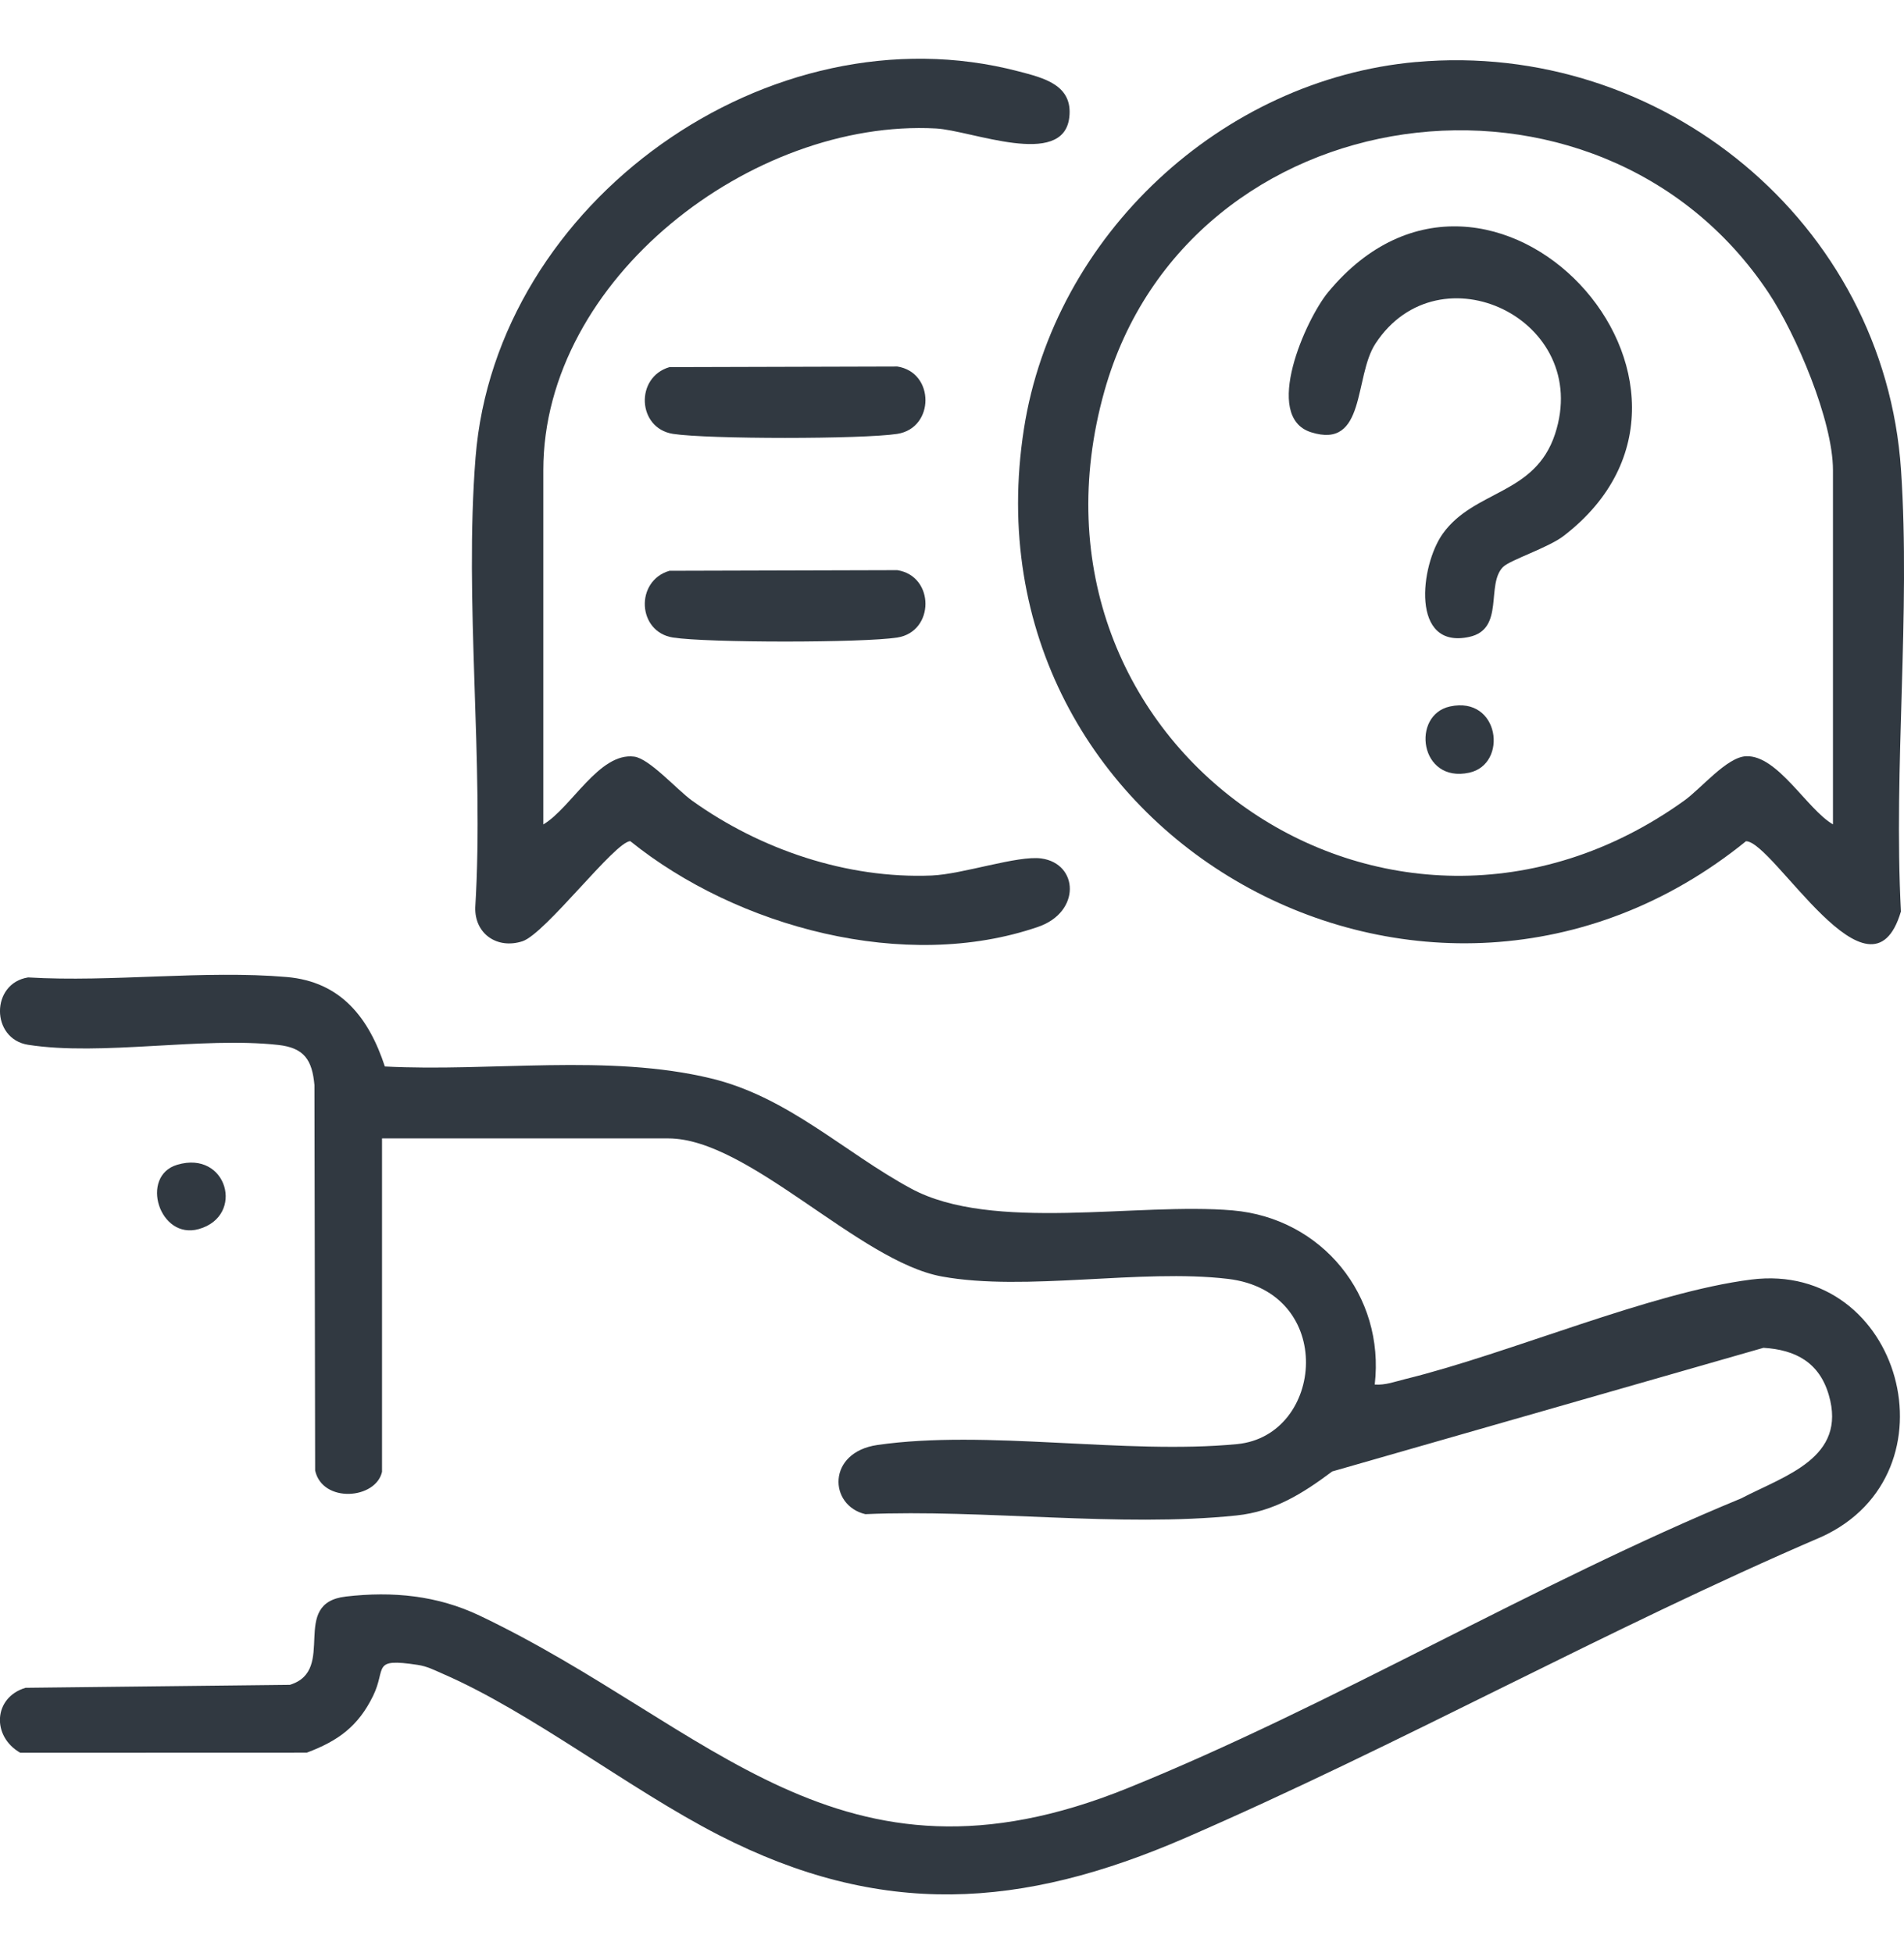
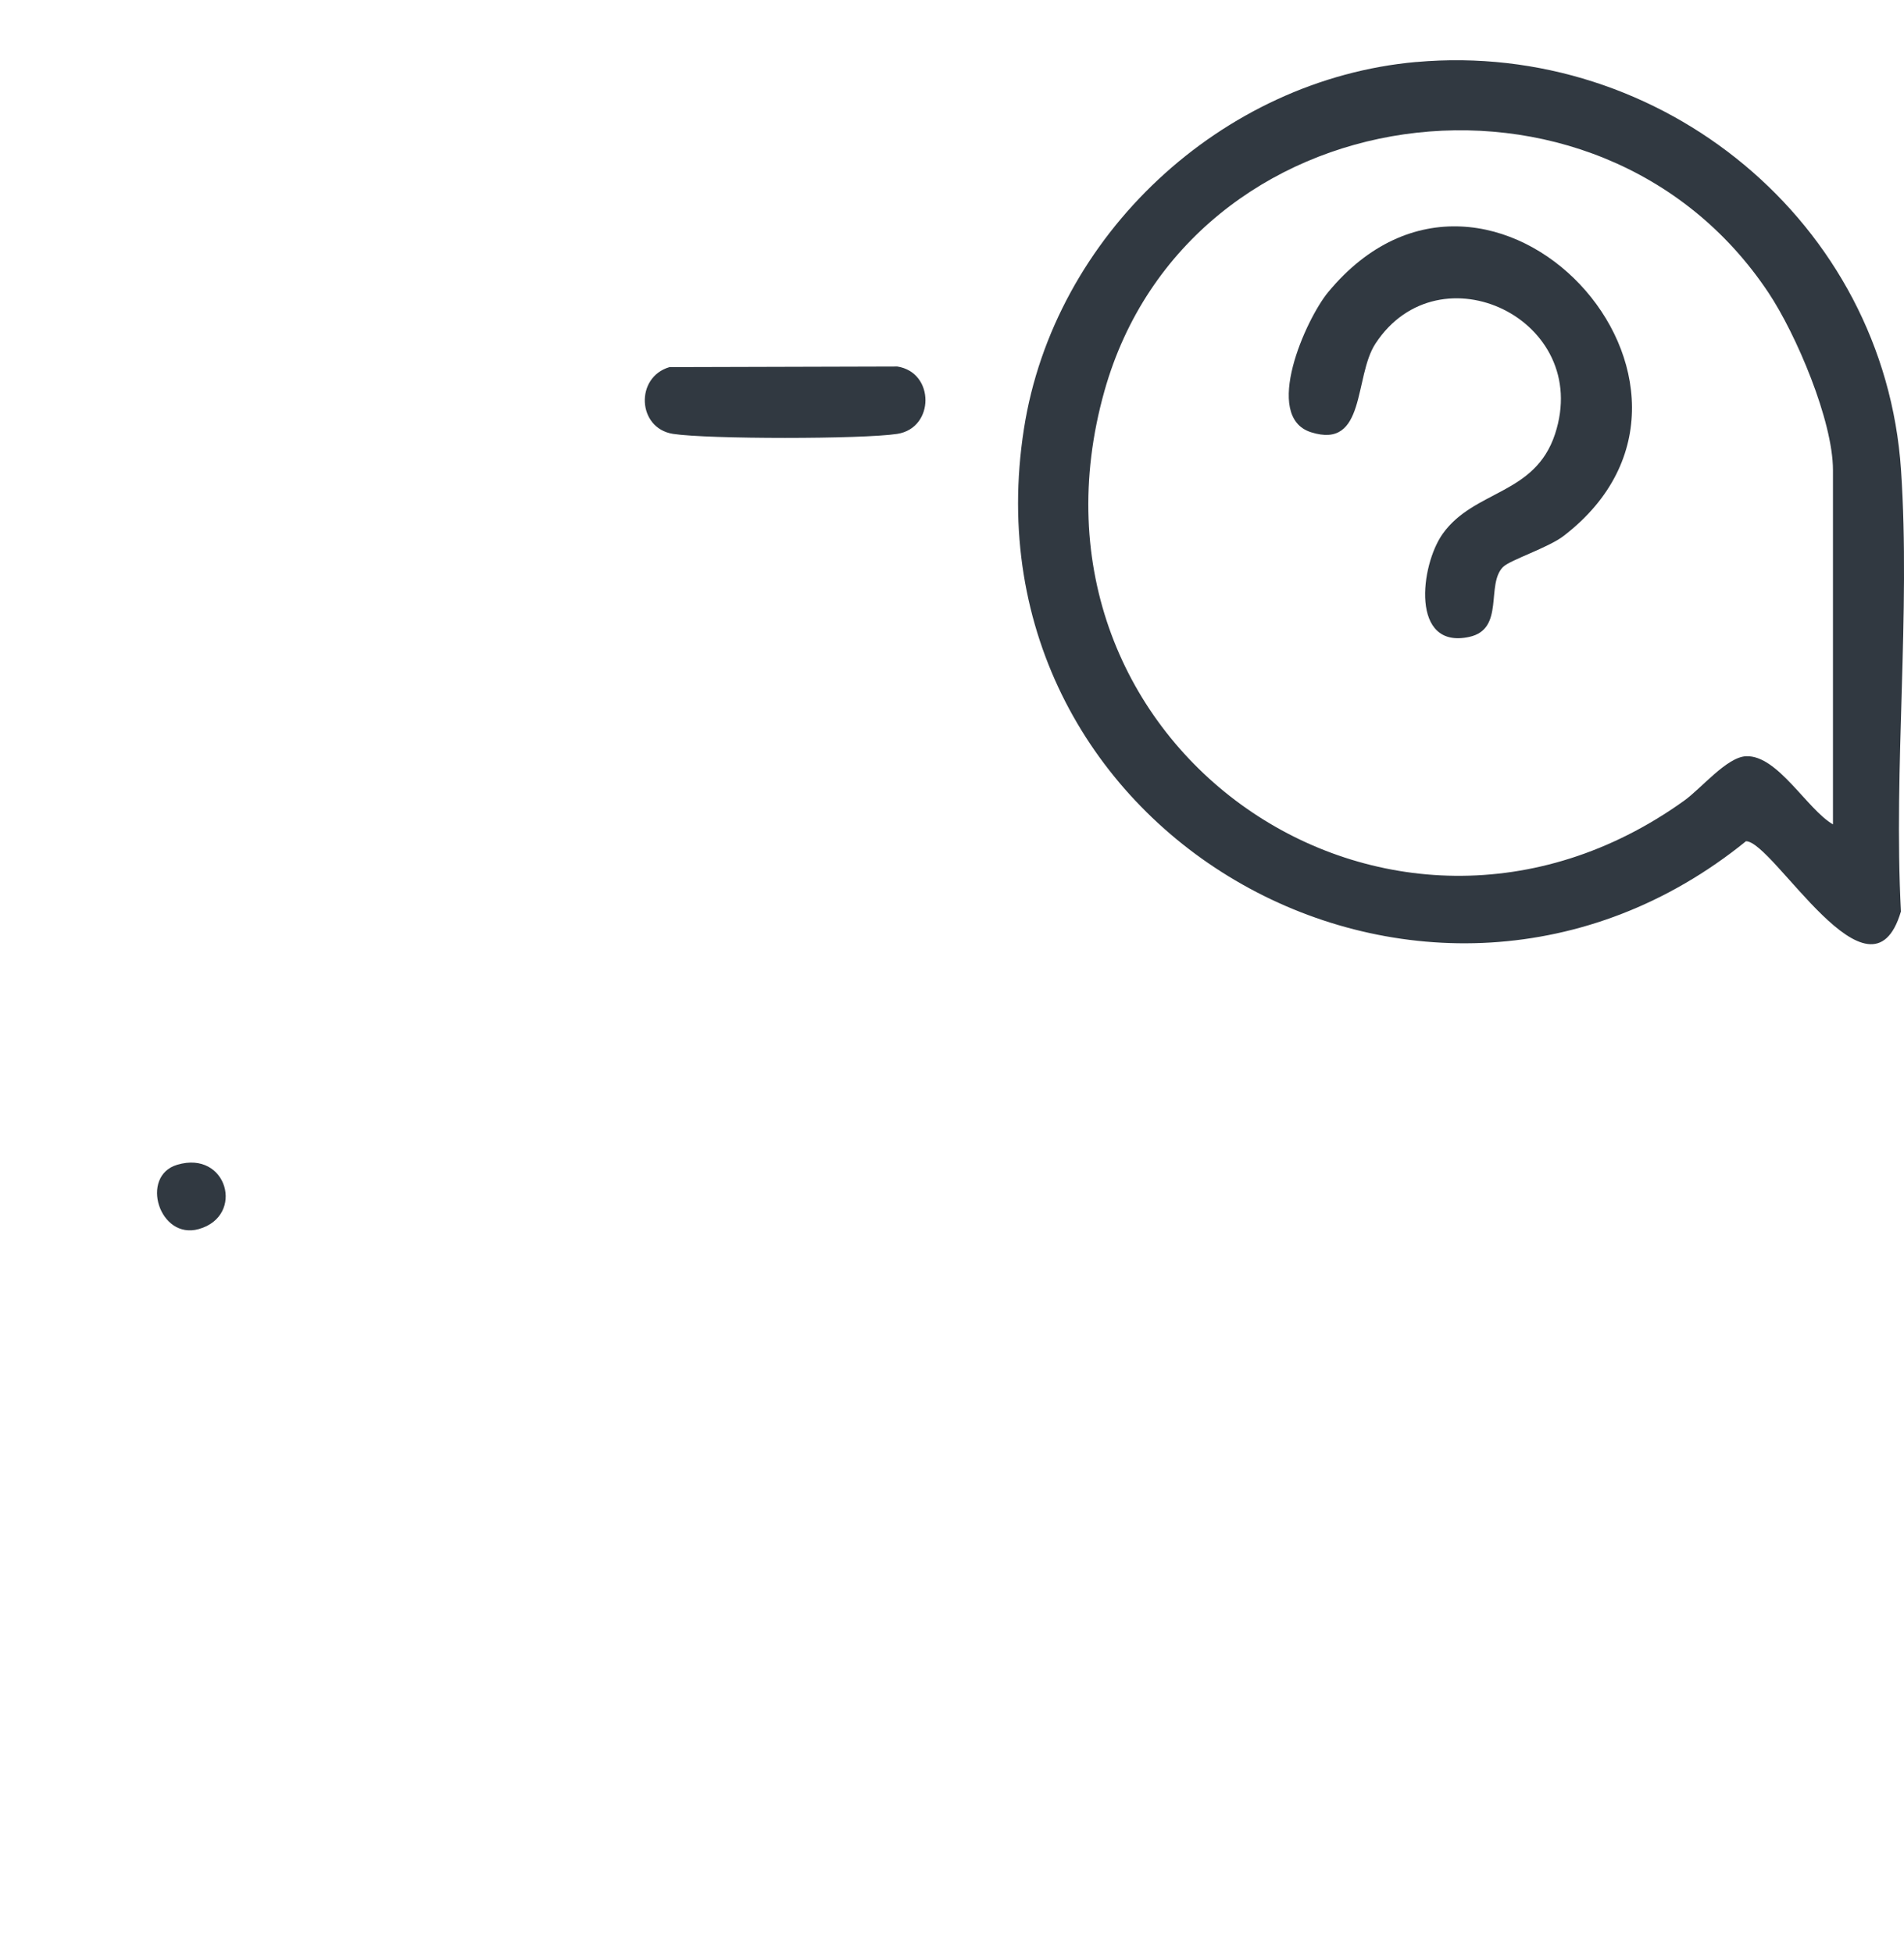
<svg xmlns="http://www.w3.org/2000/svg" id="Layer_1" version="1.1" viewBox="0 0 390 400">
  <defs>
    <style>
      .st0 {
        fill: #313941;
      }
    </style>
  </defs>
-   <path class="st0" d="M78.27,301.36c-1.21,5.74-12.22,6.57-13.72-.19l-.14-78.93c-.47-5.14-2.08-7.64-7.41-8.23-15.61-1.73-36.19,2.32-51.24-.03-7.67-1.2-7.7-12.59,0-13.8,17.12,1.02,36.09-1.53,52.98-.08,11.12.96,16.83,8.39,20.09,18.32,21.67,1.14,45.76-2.67,66.88,2.46,15.79,3.83,27.2,15.13,40.9,22.54,16.65,9.01,46.43,2.79,65.9,4.48,18.26,1.58,31.19,17.43,29.08,35.66,2.18.17,4.2-.62,6.26-1.12,21.47-5.27,50.2-17.77,70.86-20.38,30.74-3.88,42.77,39.67,14.45,52.67-44.12,18.95-86.35,42.58-130.36,61.68-33.57,14.57-62.33,16.48-95.61-.6-18.29-9.38-38.31-25.12-56.49-33.01-1.73-.75-3.19-1.53-5.13-1.82-9.61-1.46-6.35.62-9.15,6.34-3.05,6.24-7.15,9.22-13.57,11.63l-58.71.02c-5.9-3.38-5.5-11.34,1.09-13.3l54.15-.61c9.78-3.01-.24-16.72,11.46-18.08,9.61-1.11,18.74-.22,27.41,3.91,47.49,22.64,73.41,59.31,132.65,35.36,42.19-17.06,83.42-41.93,125.72-59.36,9.04-4.71,21.75-8.3,17.97-21.21-1.94-6.61-6.75-9.24-13.38-9.64l-88.33,25.32c-6.04,4.52-11.91,8.22-19.65,9.02-23.8,2.48-51.77-1.32-75.98-.27-7.52-1.78-7.9-12.67,2.46-14.17,22.24-3.22,50.82,2.02,73.68-.18,17.88-1.72,20.38-31.19-1.88-33.84-17.85-2.12-41.45,2.64-58.6-.49-16.98-3.1-39.58-28.28-56.01-28.28h-58.65v68.21Z" />
  <path class="st0" d="M290.12,12.7c50.2-4.48,95.87,32.85,99.27,83.56,1.97,29.34-1.56,60.85-.02,90.42-6.26,21.11-26.14-14.42-31.74-14.39-64.81,52.55-160.93-.78-147.9-84.44,6.16-39.59,40.46-71.6,80.38-75.16ZM375.45,168.85v-72.56c0-10.11-7.55-27.85-13.2-36.33-34.83-52.36-118.83-40.88-136.01,20.07-20.5,72.71,58.28,127.27,118.72,83.96,3.52-2.52,8.74-8.94,12.69-9.11,6.45-.27,12.47,10.85,17.8,13.96Z" />
-   <path class="st0" d="M111.29,168.85c5.75-3.42,11.44-14.81,18.61-13.89,3.15.41,8.77,6.8,11.88,9.03,13.94,9.99,31.73,16.03,49.06,15.32,6.36-.26,17.62-4.17,22.48-3.49,7.62,1.07,8.11,10.98-.67,14-27.21,9.38-61.66.09-83.54-17.54-3.07-.02-17.4,18.98-22.11,20.5-5.15,1.66-9.81-1.51-9.65-6.96,1.82-29.96-2.3-62.49.06-92.14C101.55,41.37,157.67,1.28,208.61,14.61c5.12,1.34,11.23,2.76,10.41,9.48-1.27,10.47-20.1,2.6-27.32,2.22-37.59-2.01-80.41,30.74-80.41,69.99v72.56Z" />
  <path class="st0" d="M137.11,75.19l46.69-.13c7.7,1.21,7.67,12.6,0,13.8-7.07,1.1-38.88,1.1-45.95,0-7.33-1.15-7.8-11.6-.73-13.67Z" />
-   <path class="st0" d="M137.11,116.9l46.69-.13c7.7,1.21,7.67,12.6,0,13.8-7.07,1.1-38.88,1.1-45.95,0-7.33-1.15-7.8-11.6-.73-13.67Z" />
  <path class="st0" d="M36.3,238.55c10.27-3.06,13.93,10.49,4.42,13.17-8.1,2.28-12.15-10.87-4.42-13.17Z" />
  <path class="st0" d="M307.91,116.08c-3.63,3.57.39,12.75-6.95,14.36-12.1,2.64-10.04-14.68-5.45-21.11,6.45-9.04,18.89-7.9,23.01-20.43,7.72-23.45-23.72-38.47-36.78-18.53-4.44,6.78-1.87,21.77-13.22,18.15-9.98-3.18-1.07-23.13,3.54-28.7,33.2-40.1,88.22,19.23,48.21,49.95-3.13,2.4-10.92,4.91-12.36,6.32Z" />
-   <path class="st0" d="M297,144.69c10.18-2.22,11.95,11.82,3.95,13.56-10.18,2.22-11.95-11.82-3.95-13.56Z" />
</svg>